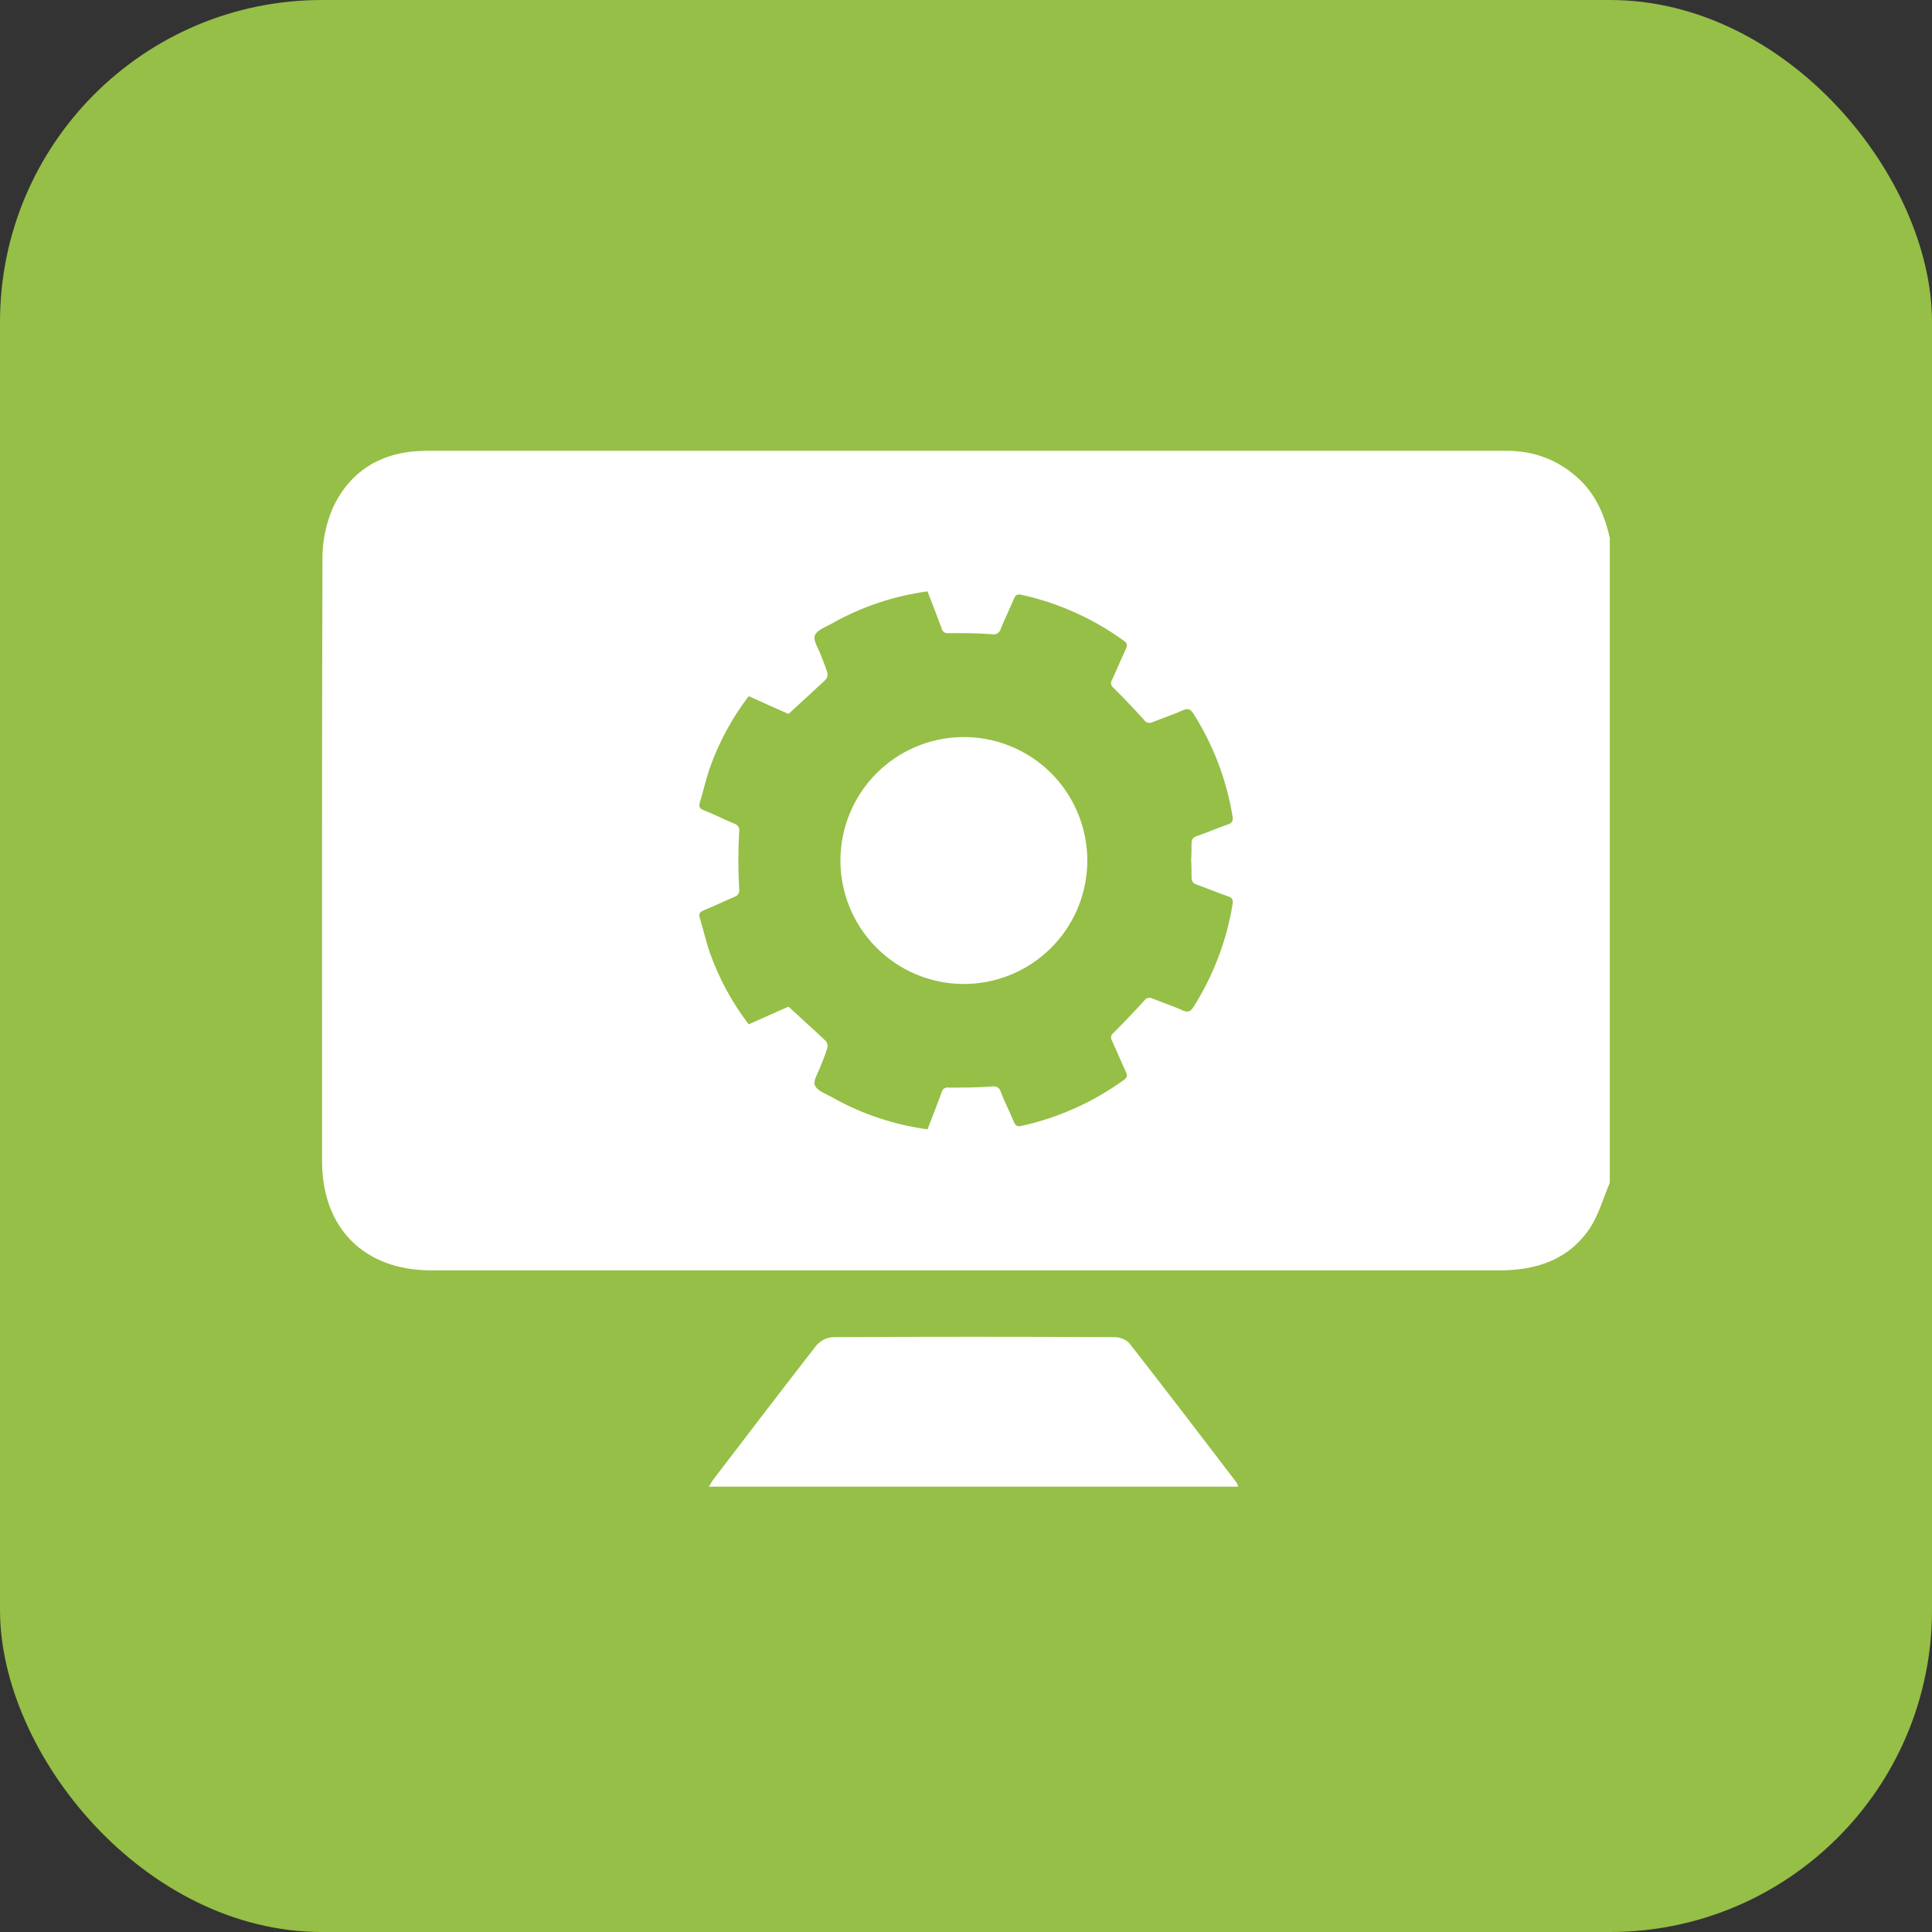
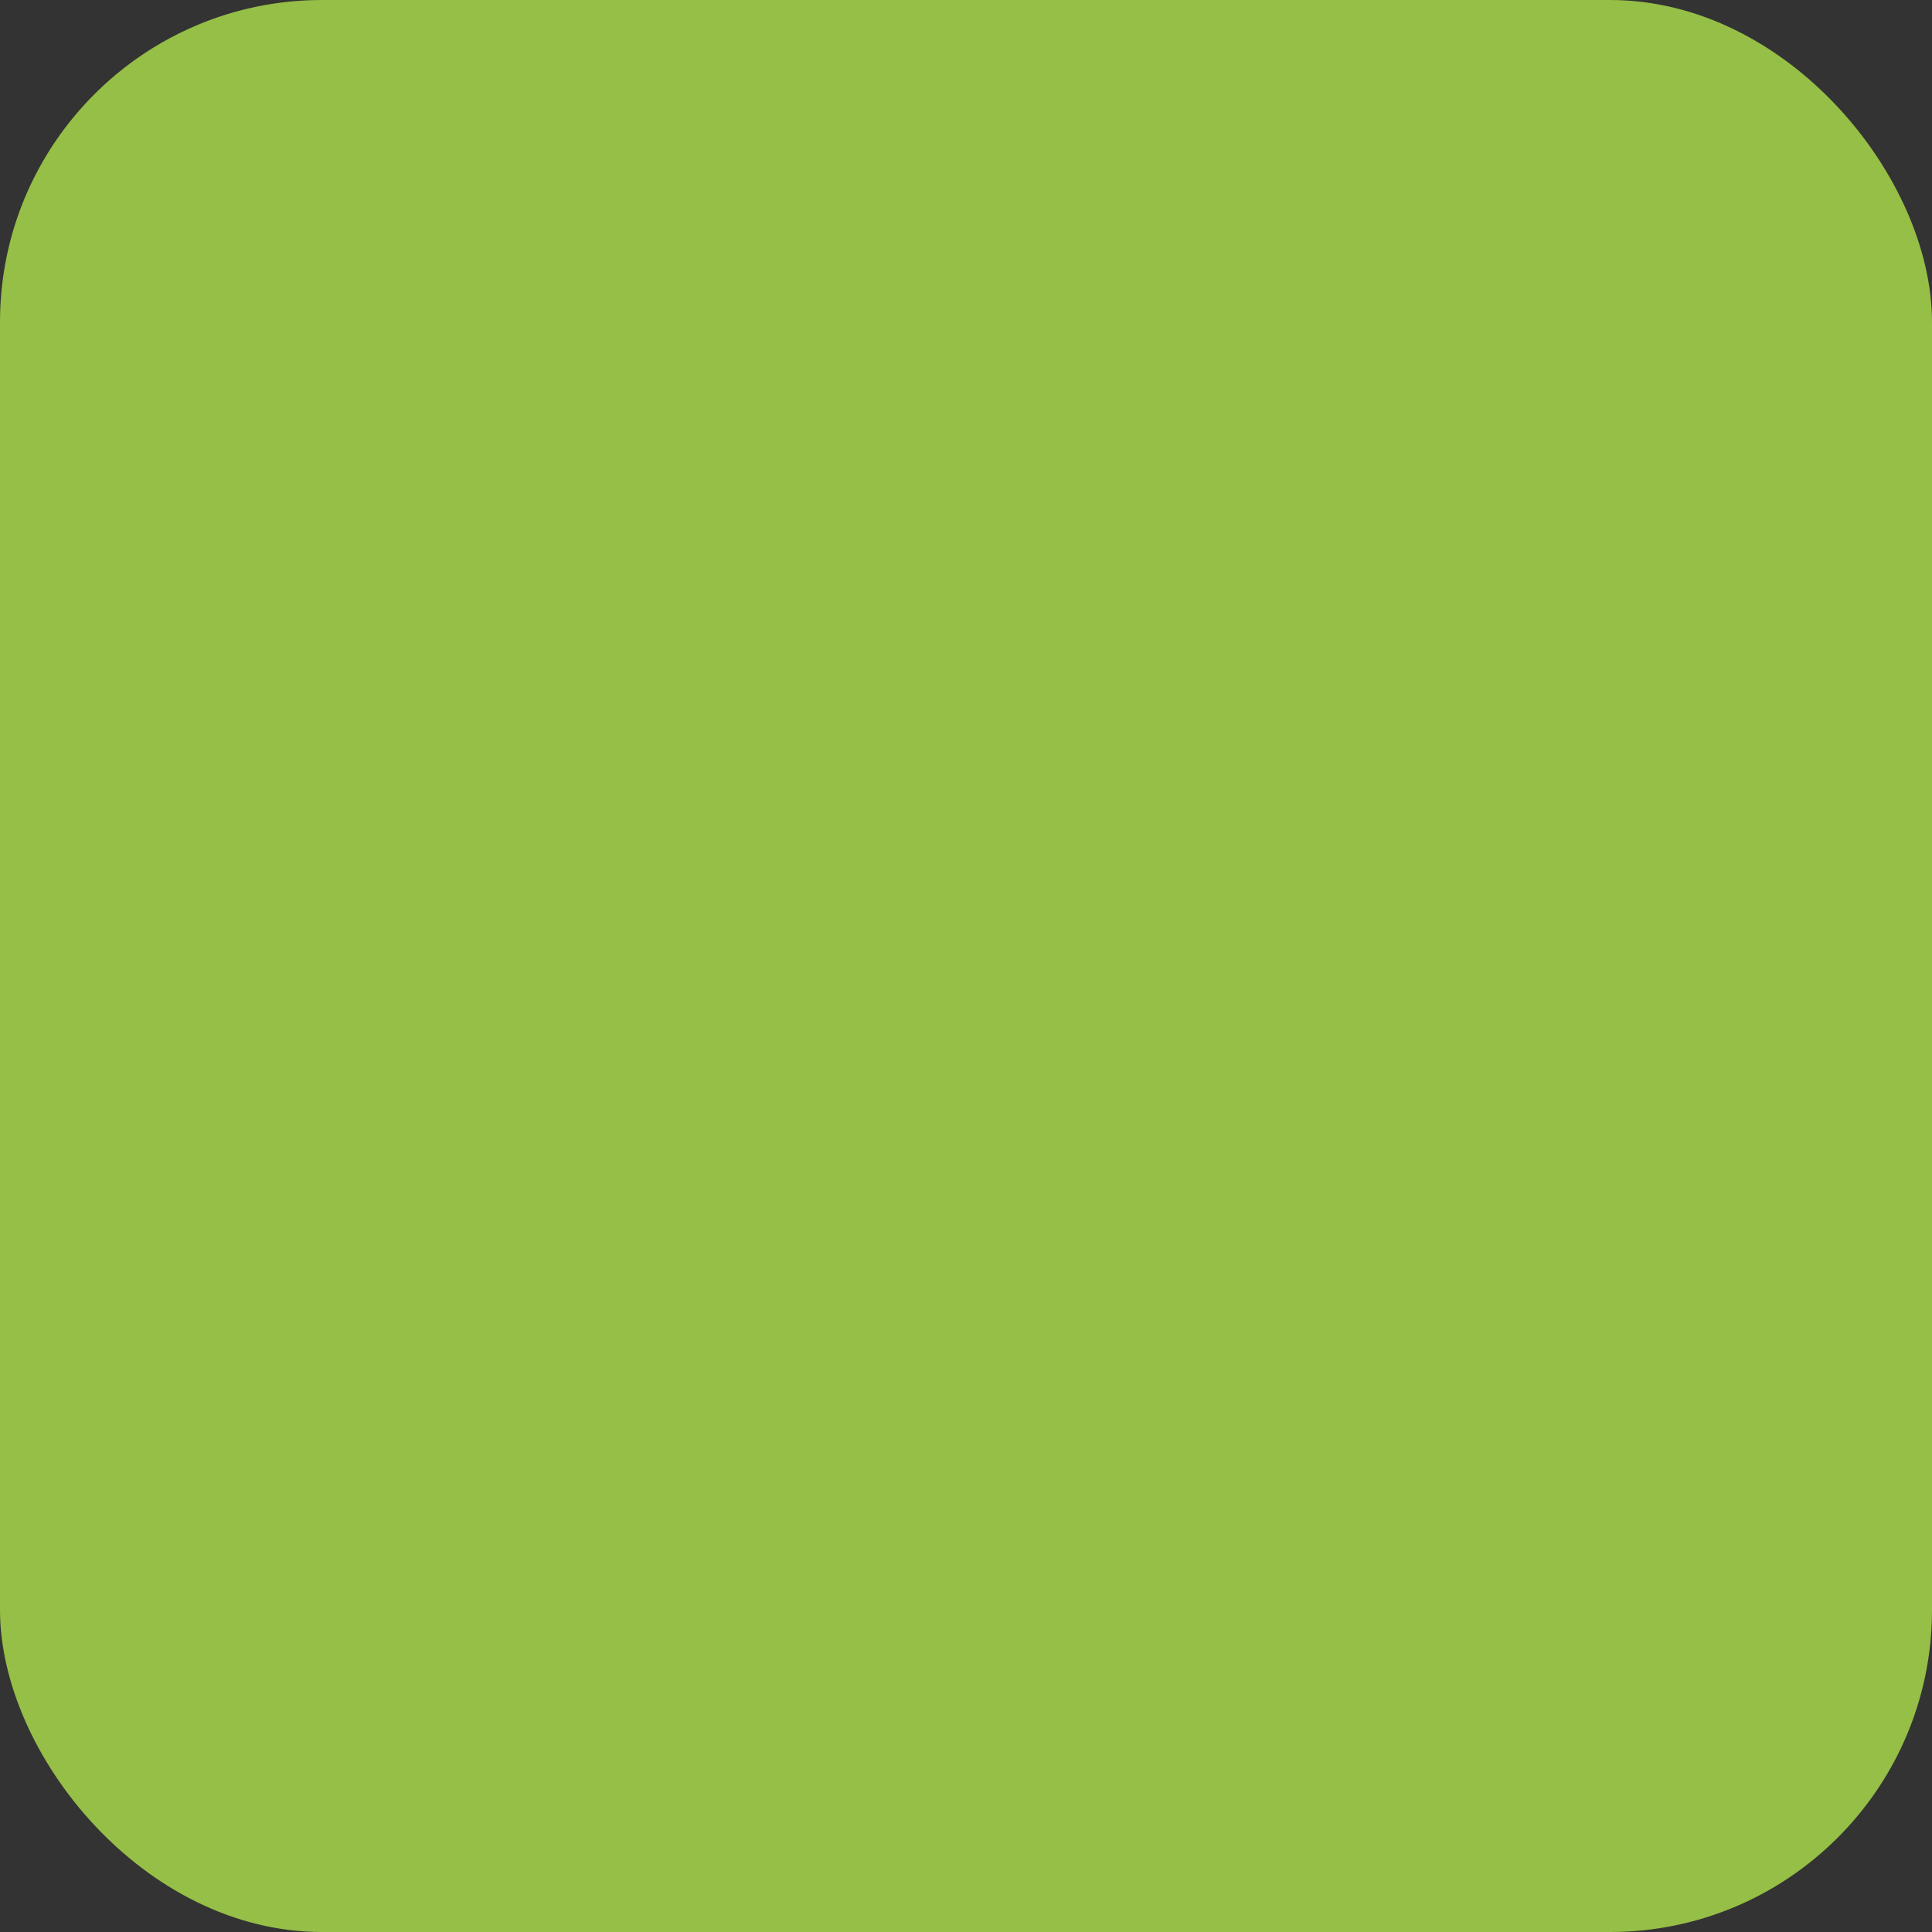
<svg xmlns="http://www.w3.org/2000/svg" width="30" height="30" viewBox="0 0 30 30" fill="none">
  <rect x="0" y="0" width="30" height="30" fill="#333333" stroke="none" />
  <rect width="30" height="30" rx="5" fill="#95BF46" />
-   <path d="M19.227 23.085H11.008C11.038 23.036 11.059 22.994 11.087 22.96C11.616 22.268 12.145 21.574 12.68 20.887C12.713 20.851 12.752 20.821 12.795 20.8C12.839 20.778 12.887 20.766 12.935 20.763C14.393 20.756 15.85 20.756 17.308 20.763C17.35 20.763 17.393 20.771 17.432 20.788C17.472 20.804 17.508 20.828 17.538 20.859C18.098 21.576 18.65 22.3 19.203 23.023C19.213 23.043 19.221 23.063 19.227 23.085ZM16.883 13.303C16.867 12.8 16.655 12.323 16.291 11.975C15.927 11.628 15.441 11.437 14.937 11.445C14.434 11.453 13.954 11.658 13.601 12.017C13.248 12.376 13.05 12.859 13.05 13.362C13.05 13.865 13.248 14.348 13.601 14.707C13.954 15.066 14.434 15.271 14.937 15.279C15.441 15.287 15.927 15.096 16.291 14.748C16.655 14.401 16.867 13.924 16.883 13.421C16.883 13.405 16.883 13.391 16.883 13.376C16.883 13.371 16.883 13.367 16.883 13.362C16.883 13.357 16.883 13.353 16.883 13.348V13.348C16.883 13.333 16.883 13.318 16.883 13.303ZM24.997 8.368V18.366C24.893 18.608 24.823 18.873 24.677 19.086C24.348 19.566 23.851 19.726 23.286 19.726C20.013 19.726 16.739 19.726 13.467 19.726C11.209 19.726 8.951 19.726 6.693 19.726C5.653 19.726 5.001 19.069 5.001 18.03C5.001 14.913 4.997 11.795 5.007 8.679C5.005 8.406 5.06 8.137 5.168 7.887C5.45 7.281 5.963 7 6.628 7H23.377C23.435 7 23.494 7 23.552 7.007C23.879 7.032 24.189 7.159 24.44 7.369C24.761 7.629 24.915 7.98 25 8.368H24.997ZM18.496 13.362C18.501 13.279 18.502 13.194 18.502 13.113C18.502 13.043 18.513 13.006 18.589 12.981C18.749 12.927 18.906 12.856 19.068 12.801C19.136 12.778 19.15 12.742 19.139 12.676C19.046 12.108 18.838 11.565 18.53 11.079C18.485 11.012 18.451 10.995 18.375 11.026C18.218 11.096 18.055 11.15 17.898 11.213C17.876 11.225 17.849 11.229 17.824 11.222C17.799 11.215 17.777 11.199 17.764 11.177C17.61 11.008 17.453 10.842 17.292 10.683C17.272 10.669 17.259 10.649 17.254 10.626C17.25 10.602 17.254 10.578 17.267 10.558C17.34 10.401 17.407 10.238 17.48 10.081C17.508 10.022 17.508 9.989 17.45 9.949C16.975 9.605 16.434 9.362 15.861 9.236C15.799 9.222 15.771 9.236 15.748 9.289C15.681 9.449 15.606 9.601 15.541 9.761C15.538 9.776 15.531 9.79 15.522 9.803C15.513 9.815 15.502 9.826 15.489 9.834C15.476 9.842 15.461 9.848 15.446 9.85C15.431 9.852 15.415 9.852 15.4 9.848C15.176 9.831 14.952 9.831 14.73 9.831C14.707 9.836 14.682 9.831 14.662 9.818C14.642 9.805 14.628 9.785 14.623 9.761C14.551 9.568 14.478 9.377 14.402 9.183C13.887 9.253 13.39 9.418 12.937 9.671C12.836 9.73 12.688 9.778 12.653 9.868C12.622 9.946 12.713 10.075 12.749 10.179C12.782 10.269 12.822 10.356 12.847 10.446C12.851 10.463 12.851 10.482 12.848 10.5C12.844 10.518 12.836 10.535 12.825 10.55C12.638 10.726 12.445 10.9 12.244 11.086C12.053 11.001 11.842 10.909 11.626 10.81C11.368 11.147 11.165 11.522 11.023 11.922C10.961 12.099 10.922 12.281 10.868 12.458C10.846 12.528 10.868 12.559 10.931 12.582C11.091 12.645 11.242 12.723 11.402 12.79C11.428 12.797 11.451 12.814 11.465 12.837C11.479 12.861 11.484 12.888 11.478 12.915C11.47 13.057 11.466 13.2 11.465 13.345C11.465 13.35 11.465 13.354 11.465 13.358C11.465 13.363 11.465 13.367 11.465 13.372C11.465 13.517 11.47 13.659 11.478 13.802C11.484 13.829 11.479 13.856 11.465 13.88C11.451 13.903 11.428 13.92 11.402 13.927C11.245 13.994 11.091 14.069 10.931 14.134C10.868 14.159 10.844 14.19 10.868 14.258C10.922 14.435 10.961 14.618 11.023 14.795C11.165 15.194 11.368 15.569 11.626 15.906C11.842 15.808 12.053 15.715 12.244 15.631C12.445 15.818 12.639 15.99 12.825 16.167C12.836 16.181 12.844 16.198 12.848 16.216C12.851 16.234 12.851 16.253 12.847 16.271C12.822 16.36 12.785 16.448 12.749 16.537C12.713 16.644 12.624 16.773 12.653 16.852C12.69 16.941 12.836 16.989 12.937 17.048C13.39 17.301 13.887 17.466 14.402 17.536C14.478 17.342 14.551 17.152 14.623 16.958C14.628 16.935 14.642 16.914 14.662 16.901C14.682 16.888 14.707 16.883 14.73 16.888C14.952 16.888 15.176 16.888 15.4 16.871C15.415 16.867 15.431 16.867 15.446 16.869C15.461 16.871 15.476 16.877 15.489 16.885C15.502 16.893 15.514 16.904 15.523 16.916C15.531 16.929 15.538 16.943 15.541 16.958C15.604 17.118 15.681 17.27 15.748 17.43C15.771 17.483 15.8 17.497 15.861 17.483C16.434 17.357 16.975 17.114 17.45 16.77C17.508 16.731 17.508 16.697 17.48 16.638C17.407 16.481 17.34 16.318 17.267 16.161C17.254 16.141 17.25 16.117 17.254 16.094C17.259 16.071 17.272 16.05 17.292 16.037C17.452 15.877 17.61 15.711 17.764 15.543C17.777 15.521 17.799 15.504 17.824 15.497C17.849 15.491 17.876 15.494 17.898 15.506C18.055 15.569 18.218 15.624 18.375 15.693C18.451 15.724 18.485 15.707 18.53 15.64C18.838 15.154 19.046 14.611 19.139 14.043C19.15 13.976 19.139 13.939 19.068 13.918C18.906 13.863 18.749 13.794 18.589 13.739C18.513 13.714 18.502 13.677 18.502 13.607C18.502 13.529 18.502 13.443 18.496 13.362Z" fill="white" />
</svg>